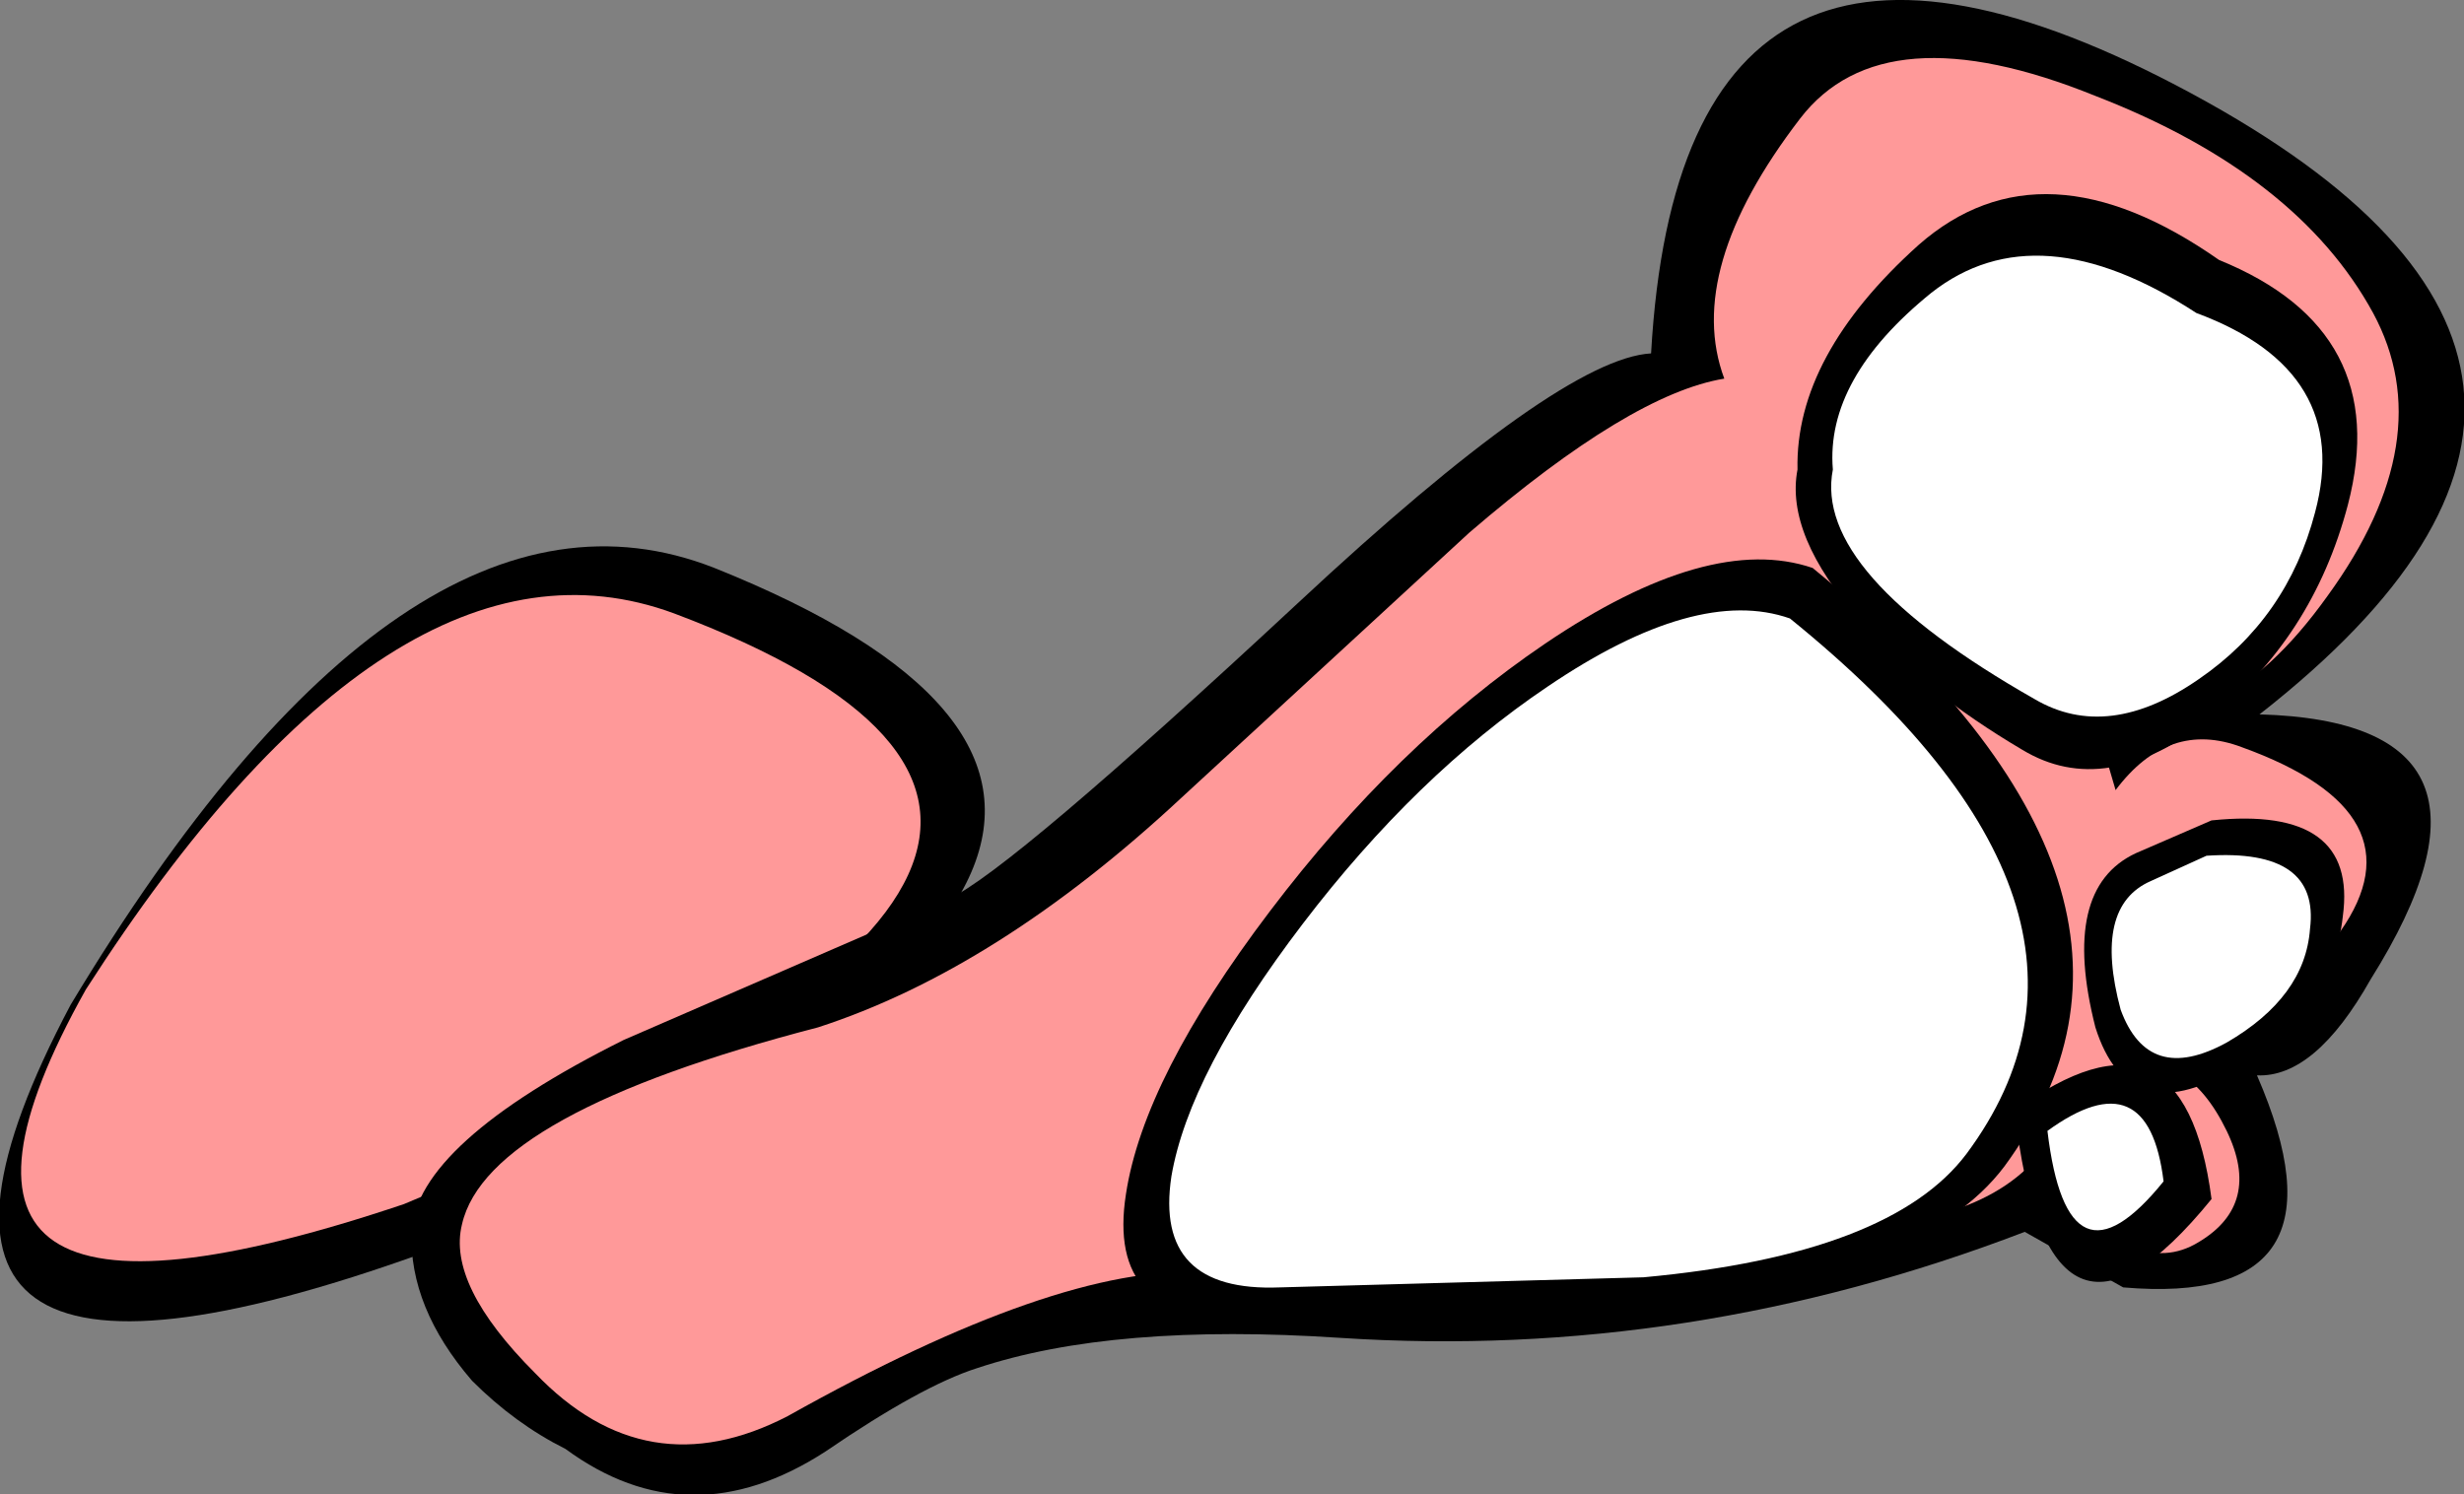
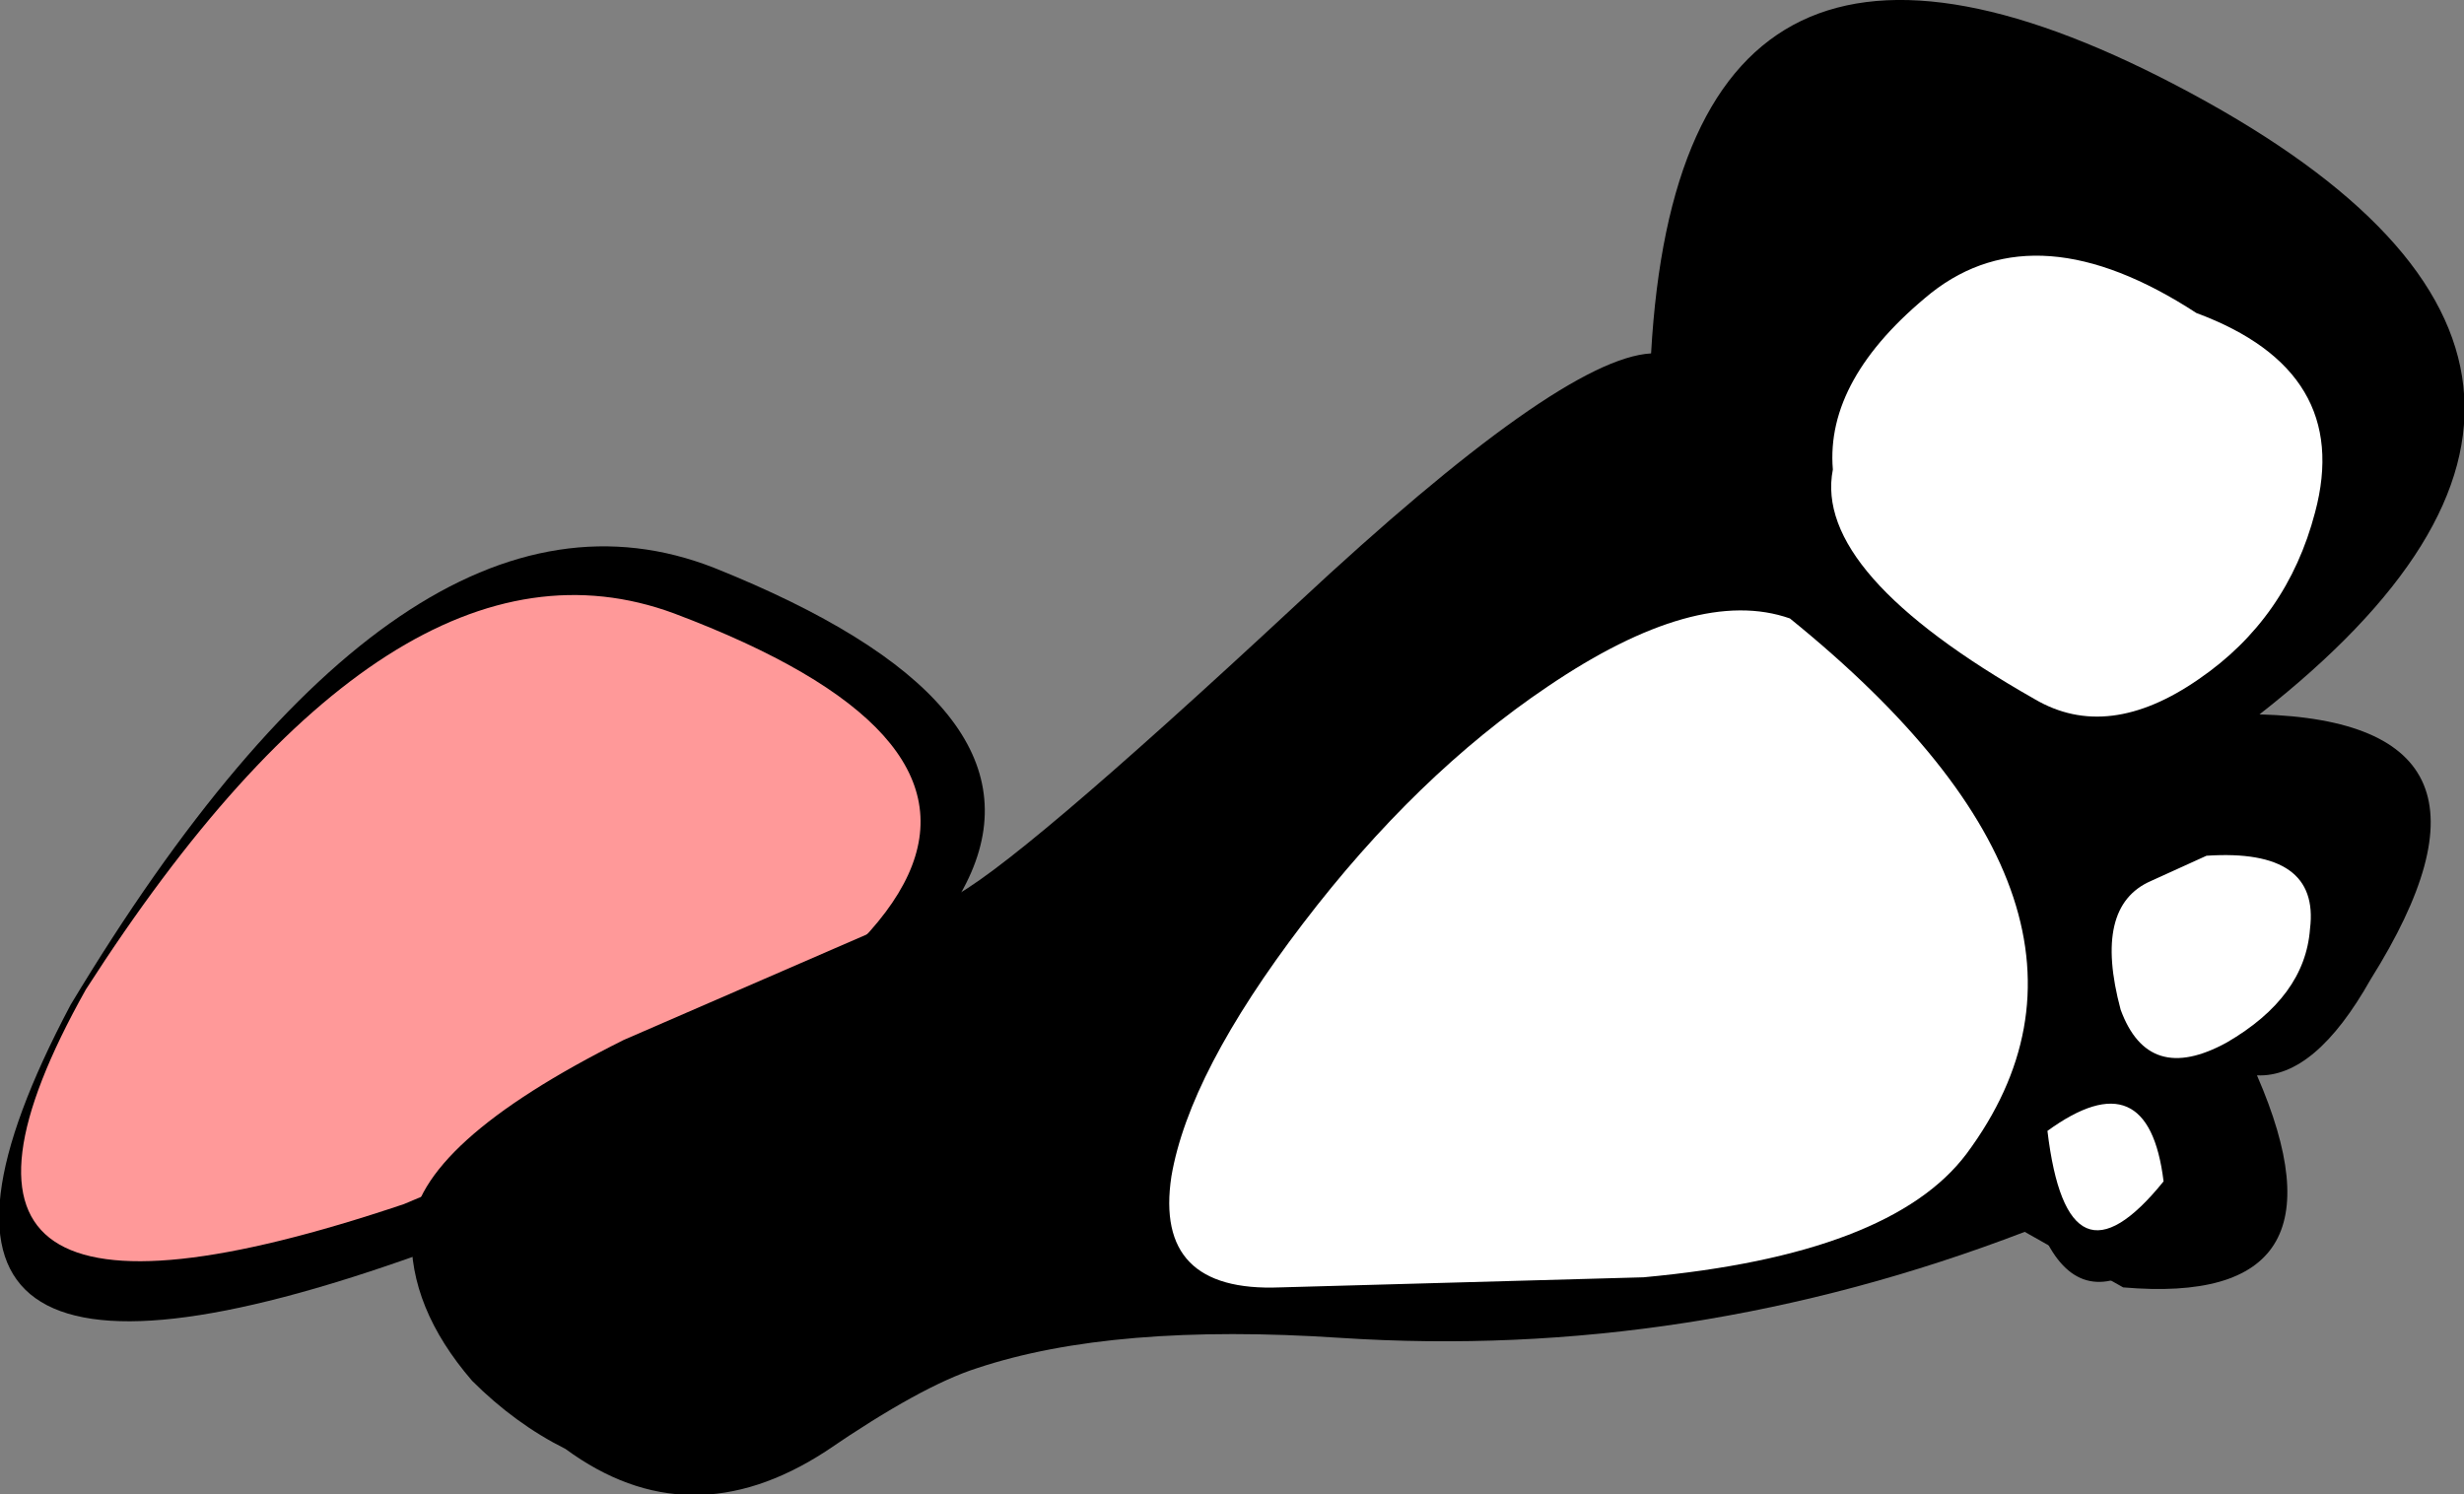
<svg xmlns="http://www.w3.org/2000/svg" height="29.6px" width="48.8px">
  <rect width="100%" height="100%" fill="#808080" stroke="none" />
  <g transform="matrix(1.0, 0.0, 0.0, 1.0, 24.4, 14.8)">
    <path d="M-16.1 10.05 Q-27.85 14.25 -23.0 5.1 -16.35 -5.95 -10.25 -3.55 2.85 1.7 -16.1 10.05" fill="#000000" fill-rule="evenodd" stroke="none" />
    <path d="M-16.4 9.05 Q-27.1 12.65 -22.7 4.8 -16.6 -4.7 -11.05 -2.65 0.9 1.85 -16.4 9.05" fill="#ff9999" fill-rule="evenodd" stroke="none" />
    <path d="M22.55 4.6 Q21.45 6.55 20.3 6.5 22.3 11.1 17.65 10.7 L15.7 9.6 Q9.05 12.15 2.15 11.7 -2.35 11.4 -5.05 12.3 -6.15 12.65 -8.05 13.95 -10.75 15.7 -13.2 13.9 -14.2 13.4 -15.05 12.55 -16.3 11.1 -16.25 9.6 -16.15 7.85 -12.05 5.8 L-5.6 3.0 Q-4.4 2.45 1.3 -2.85 6.5 -7.7 8.3 -7.8 8.9 -18.4 19.0 -12.95 29.1 -7.5 20.35 -0.65 25.75 -0.5 22.55 4.6" fill="#000000" fill-rule="evenodd" stroke="none" />
-     <path d="M17.1 -12.9 Q21.1 -11.35 22.6 -8.6 23.95 -6.1 21.7 -3.0 19.45 0.15 17.0 -0.85 L17.5 0.85 Q18.55 -0.55 20.0 0.0 23.6 1.3 21.95 3.65 20.35 5.95 18.8 5.65 L17.6 5.25 17.55 6.35 Q18.9 5.95 19.7 7.6 20.4 9.05 19.15 9.8 17.85 10.6 16.3 8.5 L16.6 6.95 Q15.9 9.15 12.9 9.45 L7.95 10.2 Q4.2 10.7 -0.6 10.4 -3.45 10.25 -8.8 13.25 -11.6 14.7 -13.8 12.4 -15.55 10.65 -15.25 9.45 -14.75 7.25 -8.2 5.55 -4.65 4.4 -1.0 1.0 L4.7 -4.25 Q7.9 -7.0 9.75 -7.3 8.95 -9.45 11.25 -12.45 12.9 -14.6 17.1 -12.9" fill="#ff9999" fill-rule="evenodd" stroke="none" />
    <path d="M11.2 -5.5 Q11.15 -7.75 13.6 -9.95 16.05 -12.1 19.55 -9.65 23.0 -8.25 22.1 -4.8 21.4 -2.15 19.35 -0.55 17.3 1.05 15.65 0.05 13.7 -1.1 12.45 -2.5 10.95 -4.2 11.2 -5.5" fill="#000000" fill-rule="evenodd" stroke="none" />
    <path d="M11.9 -5.5 Q11.75 -7.3 13.85 -9.0 15.95 -10.65 19.1 -8.6 22.2 -7.45 21.45 -4.65 20.9 -2.55 19.15 -1.35 17.35 -0.1 15.9 -0.95 11.5 -3.45 11.9 -5.5" fill="#ffffff" fill-rule="evenodd" stroke="none" />
    <path d="M17.1 5.55 Q16.4 2.8 17.9 2.1 L19.4 1.45 Q22.3 1.15 22.0 3.35 21.8 5.2 19.8 6.4 17.75 7.6 17.1 5.55" fill="#000000" fill-rule="evenodd" stroke="none" />
    <path d="M17.6 5.2 Q17.05 3.15 18.2 2.65 L19.3 2.15 Q21.55 2.0 21.35 3.6 21.25 4.95 19.7 5.85 18.15 6.7 17.6 5.2" fill="#ffffff" fill-rule="evenodd" stroke="none" />
    <path d="M15.5 7.2 Q18.85 4.75 19.4 8.95 16.15 12.95 15.5 7.2" fill="#000000" fill-rule="evenodd" stroke="none" />
    <path d="M16.15 7.6 Q18.15 6.15 18.45 8.6 16.55 10.95 16.15 7.6" fill="#ffffff" fill-rule="evenodd" stroke="none" />
    <path d="M0.25 11.3 Q-2.5 11.4 -2.1 8.85 -1.75 6.55 0.75 3.25 3.25 -0.05 6.2 -2.05 9.45 -4.25 11.5 -3.55 19.3 2.85 15.3 8.3 13.65 10.5 8.2 11.05 L0.25 11.3" fill="#000000" fill-rule="evenodd" stroke="none" />
    <path d="M0.95 10.7 Q-1.55 10.8 -1.2 8.5 -0.85 6.45 1.4 3.5 3.65 0.55 6.25 -1.2 9.2 -3.2 11.05 -2.55 18.15 3.2 14.55 8.05 13.05 10.05 8.15 10.5 L0.95 10.7" fill="#ffffff" fill-rule="evenodd" stroke="none" />
  </g>
</svg>